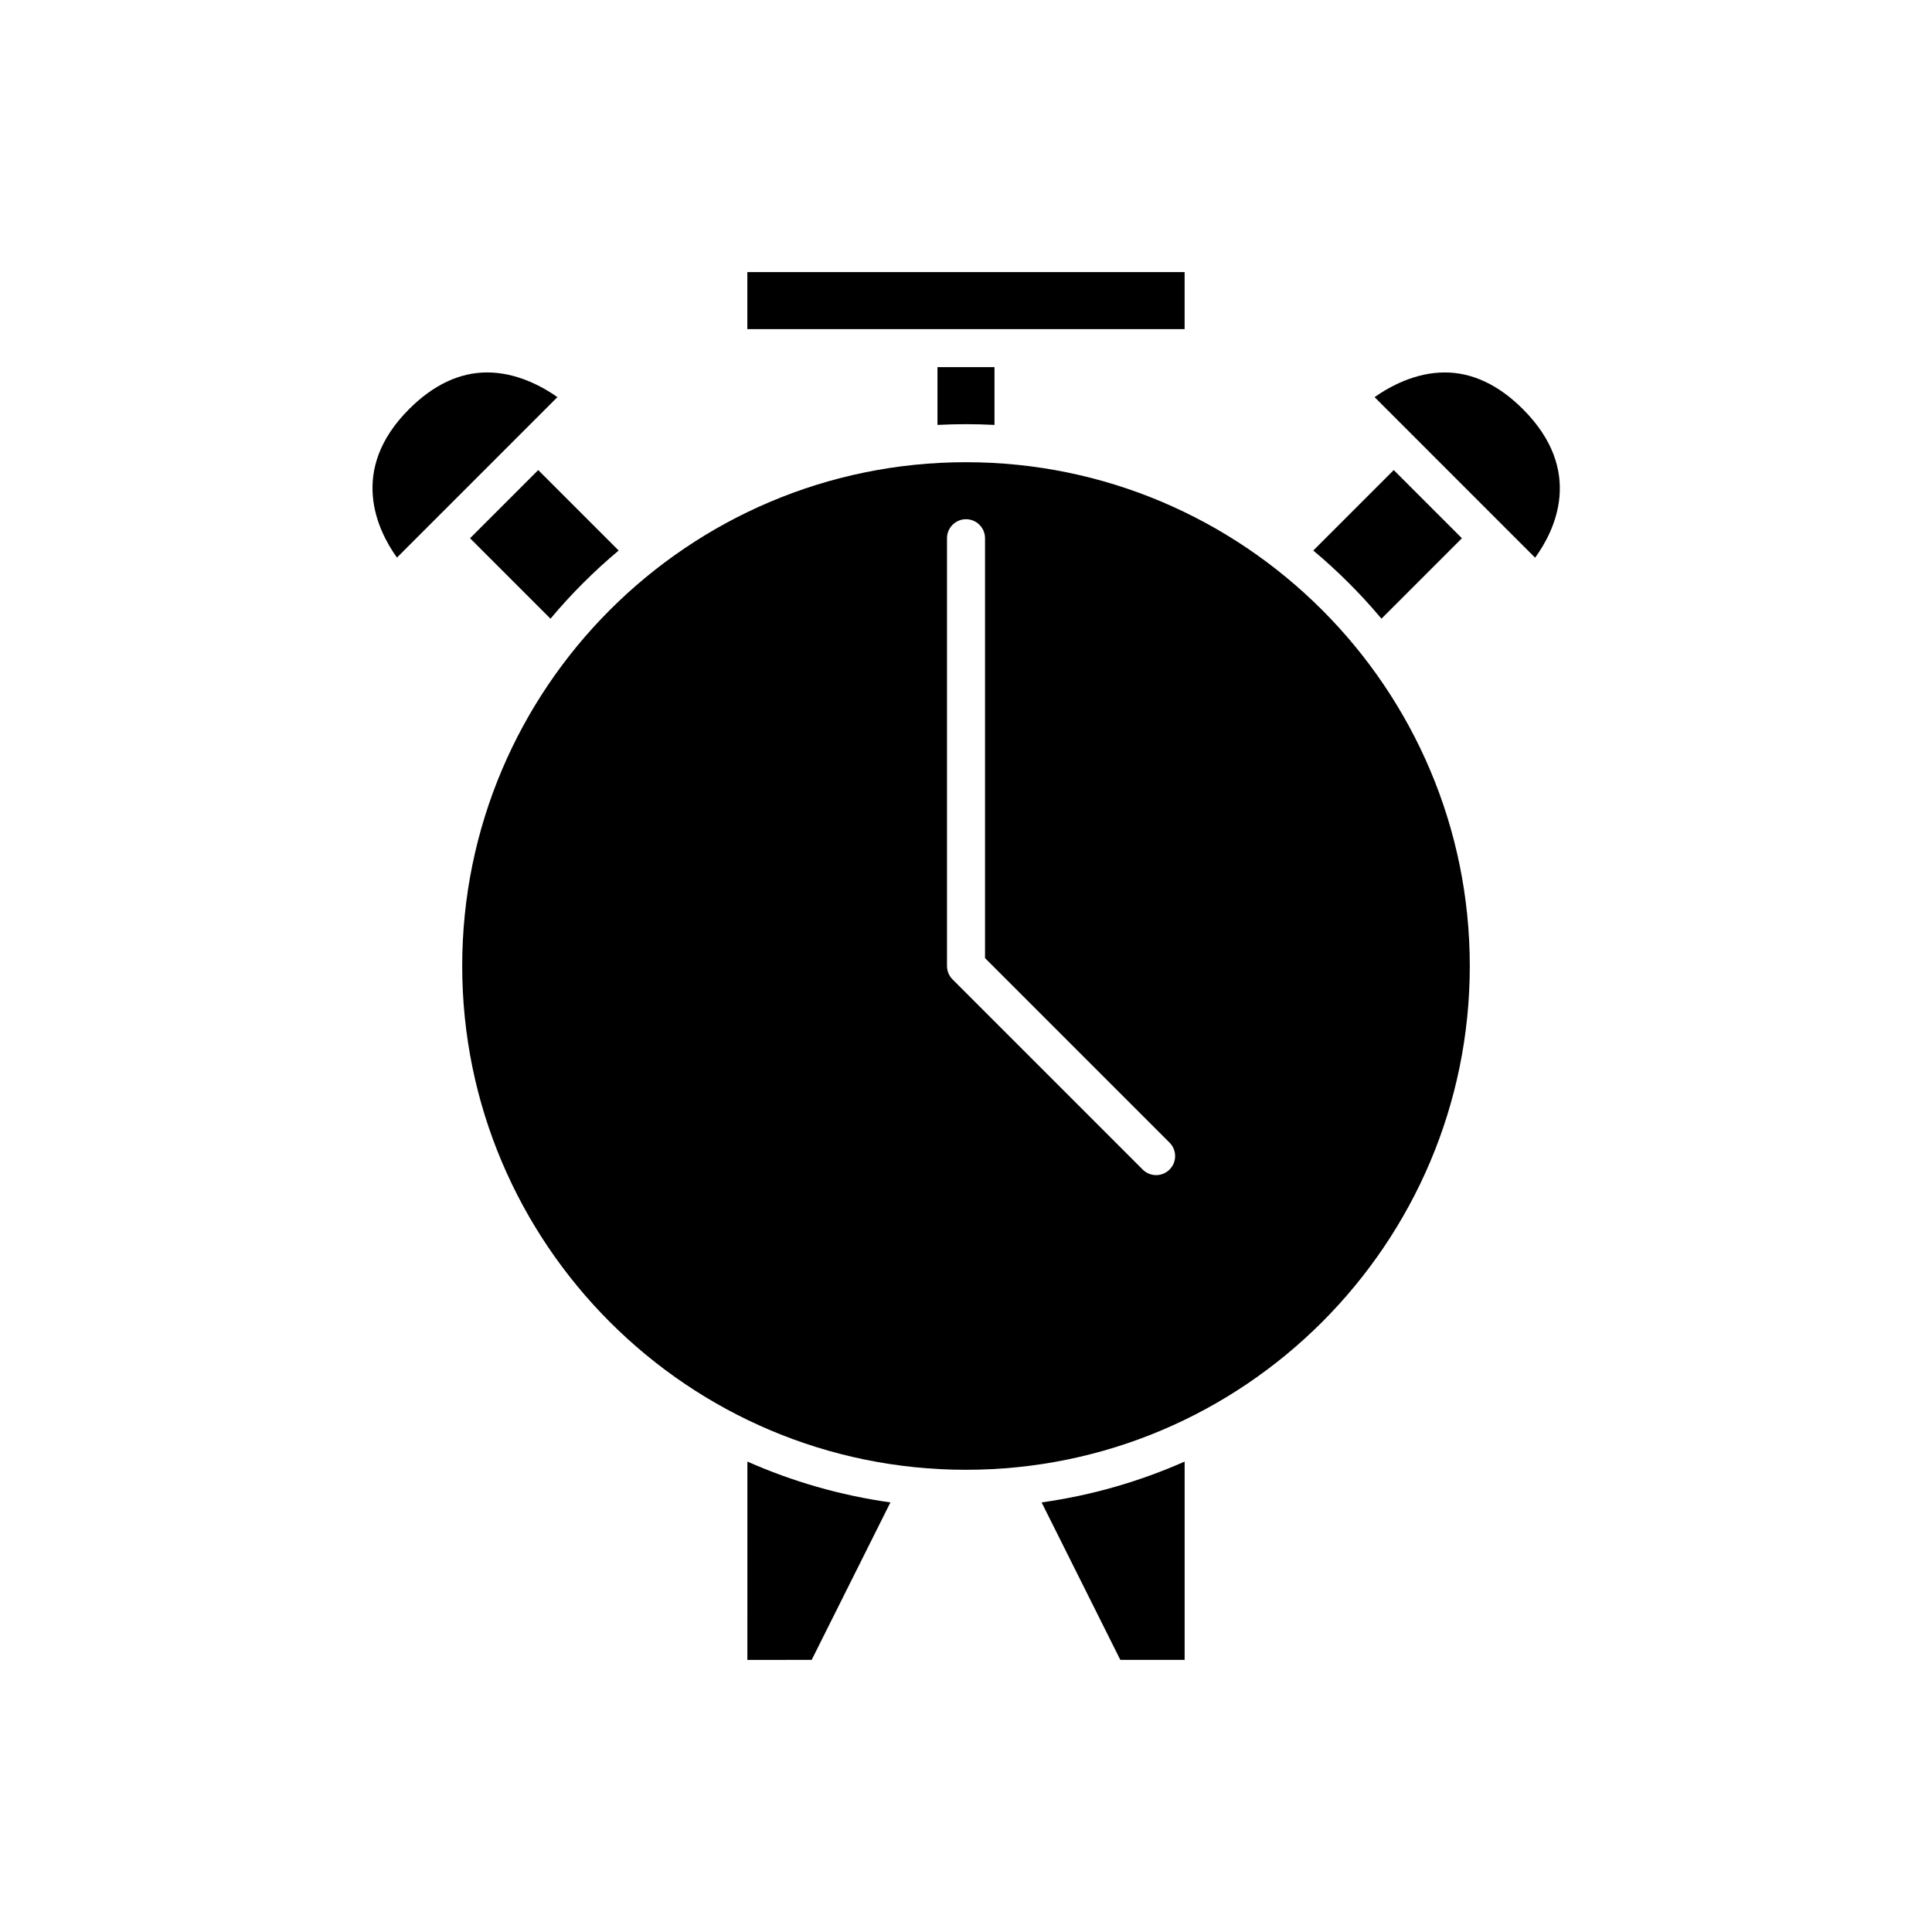
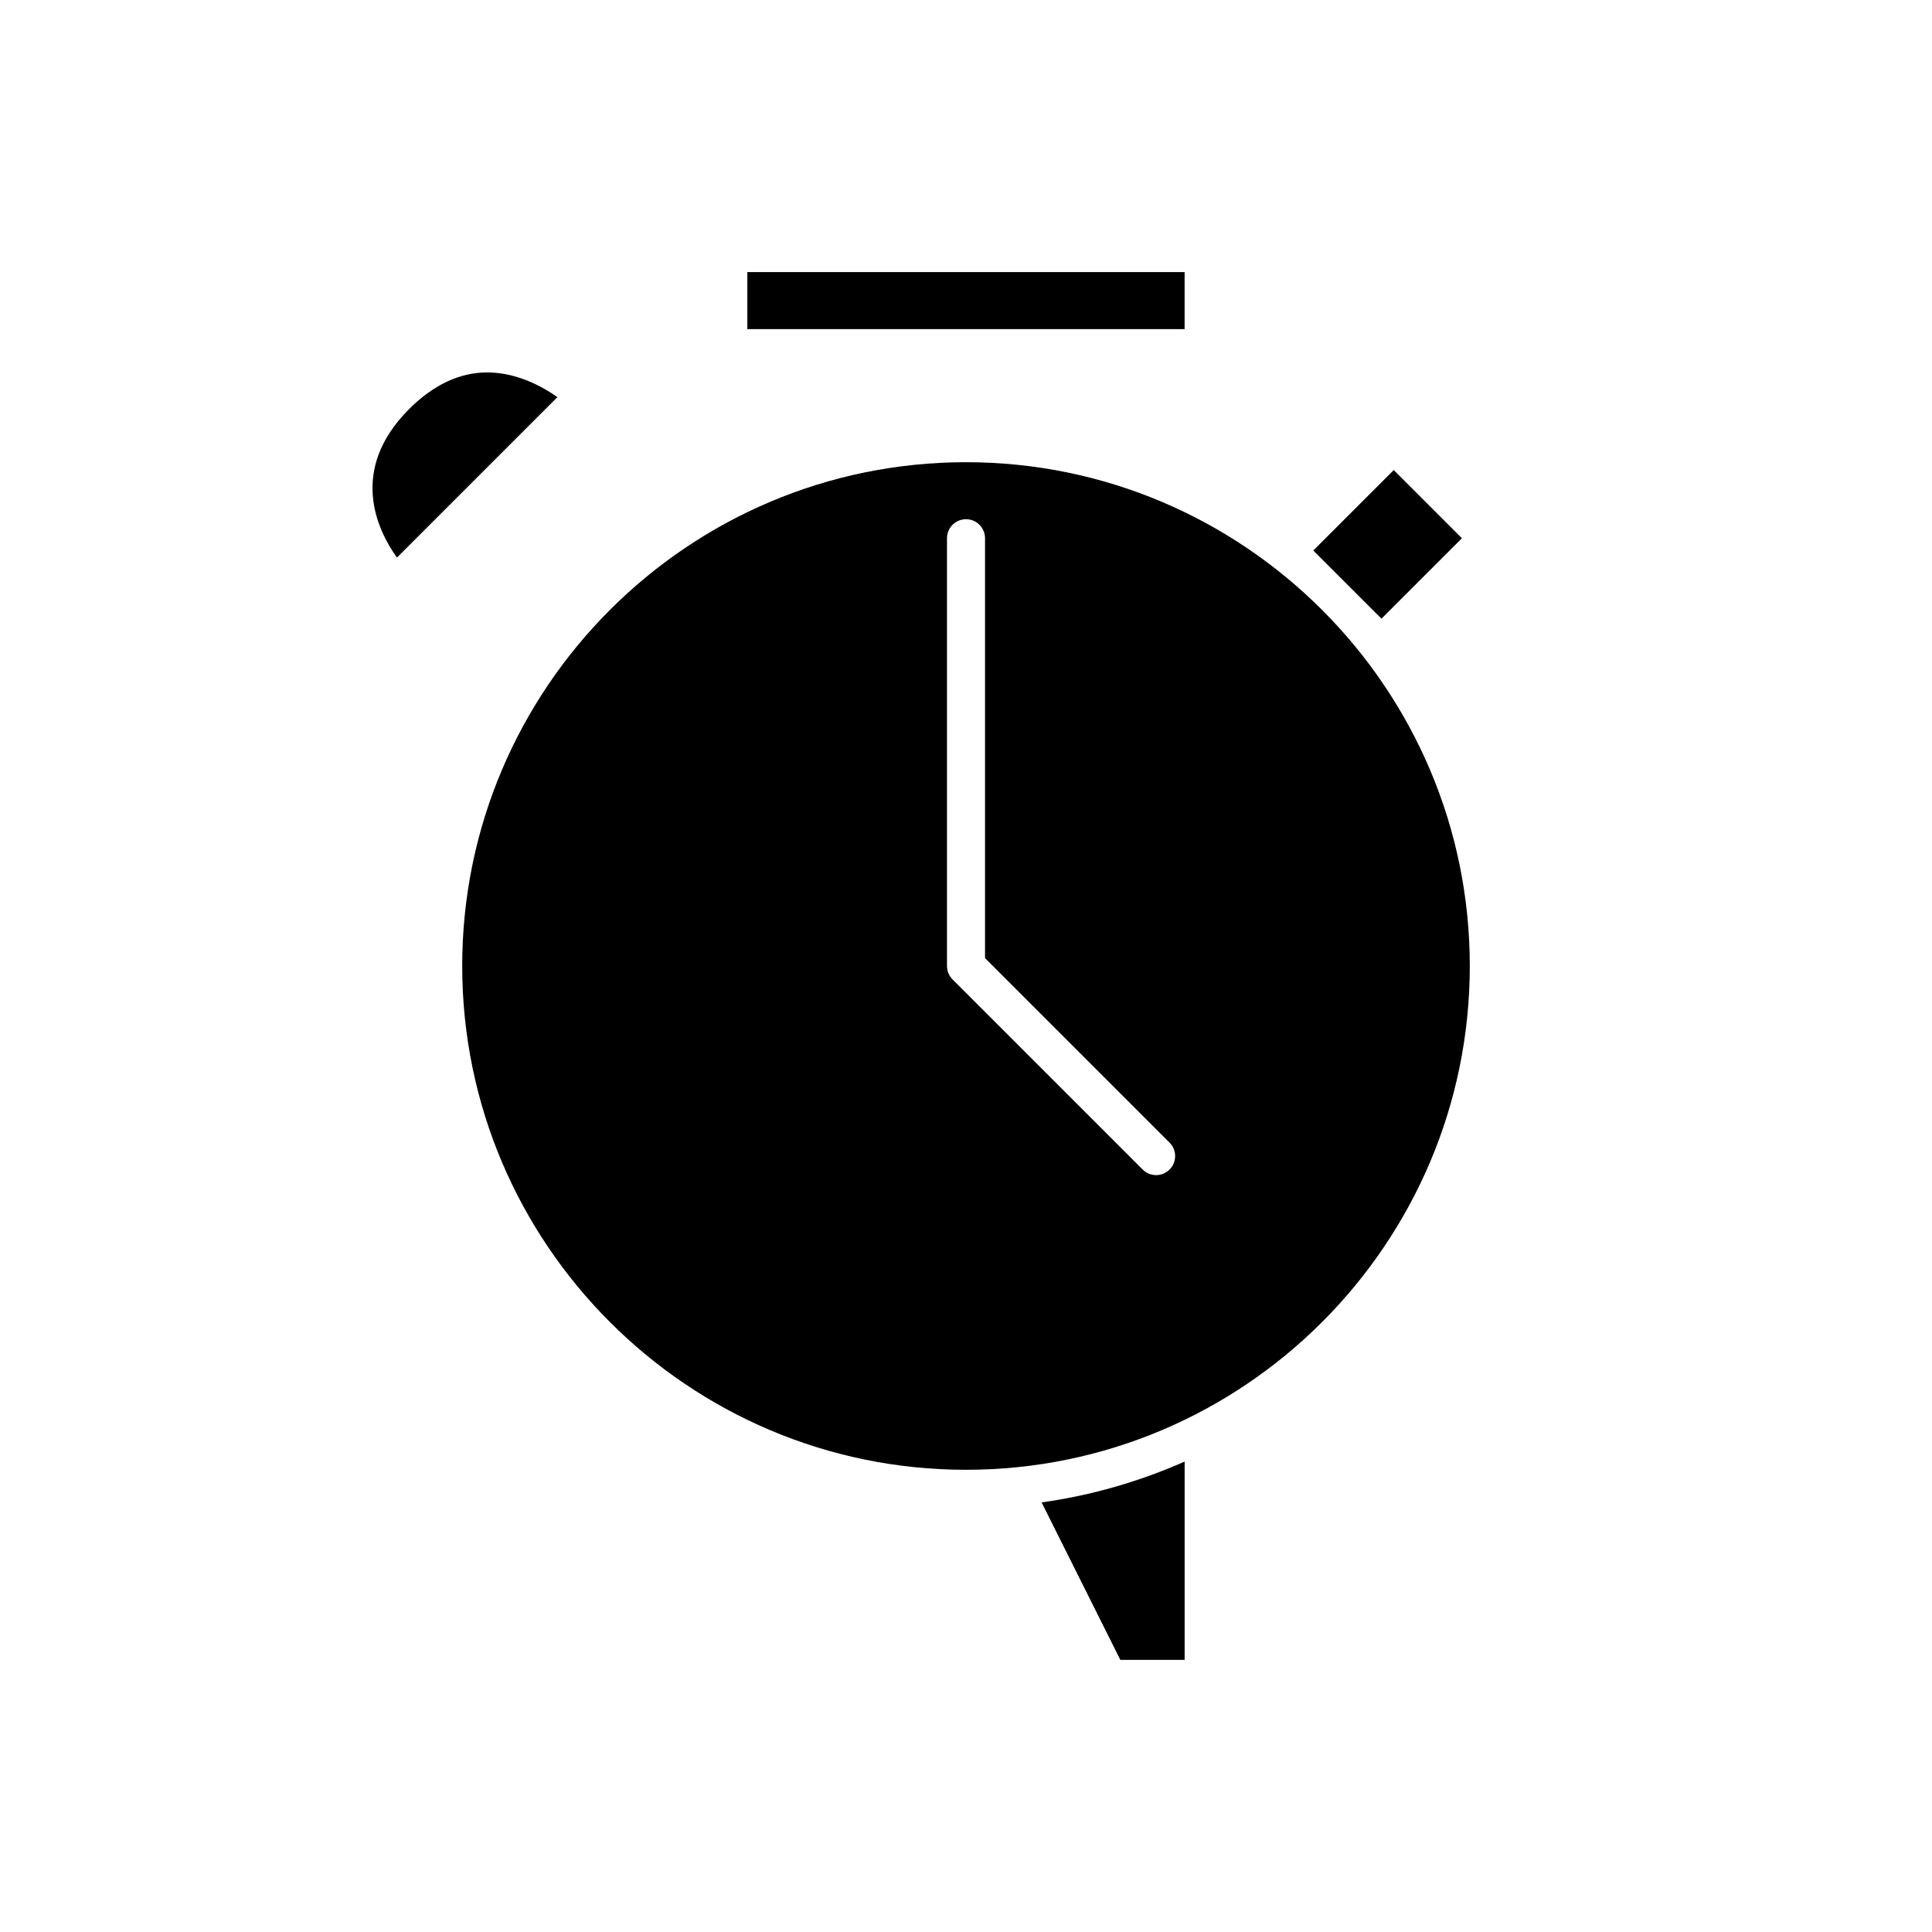
<svg xmlns="http://www.w3.org/2000/svg" fill="#000000" width="800px" height="800px" version="1.1" viewBox="144 144 512 512">
  <g>
-     <path d="m359.1 583.89 20.867-41.734c-13.305-1.867-26.02-5.562-37.902-10.824l-0.004 52.559z" />
-     <path d="m407.55 256.61v-15.316h-15.113v15.316c2.504-0.129 5.023-0.199 7.559-0.199s5.051 0.07 7.555 0.199z" />
    <path d="m412.59 231.22h45.344v-15.113h-115.88v15.113z" />
-     <path d="m510.1 307.96 21.32-21.32-18.066-18.066-21.32 21.32c6.543 5.481 12.59 11.527 18.066 18.066z" />
+     <path d="m510.1 307.96 21.32-21.32-18.066-18.066-21.32 21.32z" />
    <path d="m533.51 400c0-73.617-59.891-133.51-133.51-133.51-73.621-0.004-133.51 59.887-133.51 133.51 0 73.617 59.891 133.51 133.51 133.51 73.617 0 133.51-59.891 133.51-133.51zm-79.566 53.941c-0.984 0.984-2.273 1.477-3.562 1.477-1.289 0-2.578-0.492-3.562-1.477l-50.383-50.383c-0.941-0.941-1.473-2.223-1.473-3.559v-113.36c0-2.781 2.254-5.039 5.039-5.039 2.781 0 5.039 2.254 5.039 5.039v111.27l48.906 48.906c1.965 1.969 1.965 5.156-0.004 7.125z" />
    <path d="m457.94 583.89v-52.559c-11.883 5.262-24.602 8.961-37.902 10.824l20.863 41.734z" />
-     <path d="m547.58 252.42c-6.449-6.449-13.41-9.719-20.695-9.719-7.801 0-14.57 3.707-18.609 6.543l42.547 42.551c5.262-7.242 13.051-23.082-3.242-39.375z" />
    <path d="m291.72 249.24c-4.035-2.836-10.809-6.543-18.609-6.543-7.285 0-14.246 3.269-20.695 9.719-16.203 16.203-8.355 32.176-3.223 39.352z" />
-     <path d="m268.57 286.64 21.32 21.32c5.477-6.543 11.523-12.59 18.066-18.066l-21.32-21.32z" />
  </g>
</svg>